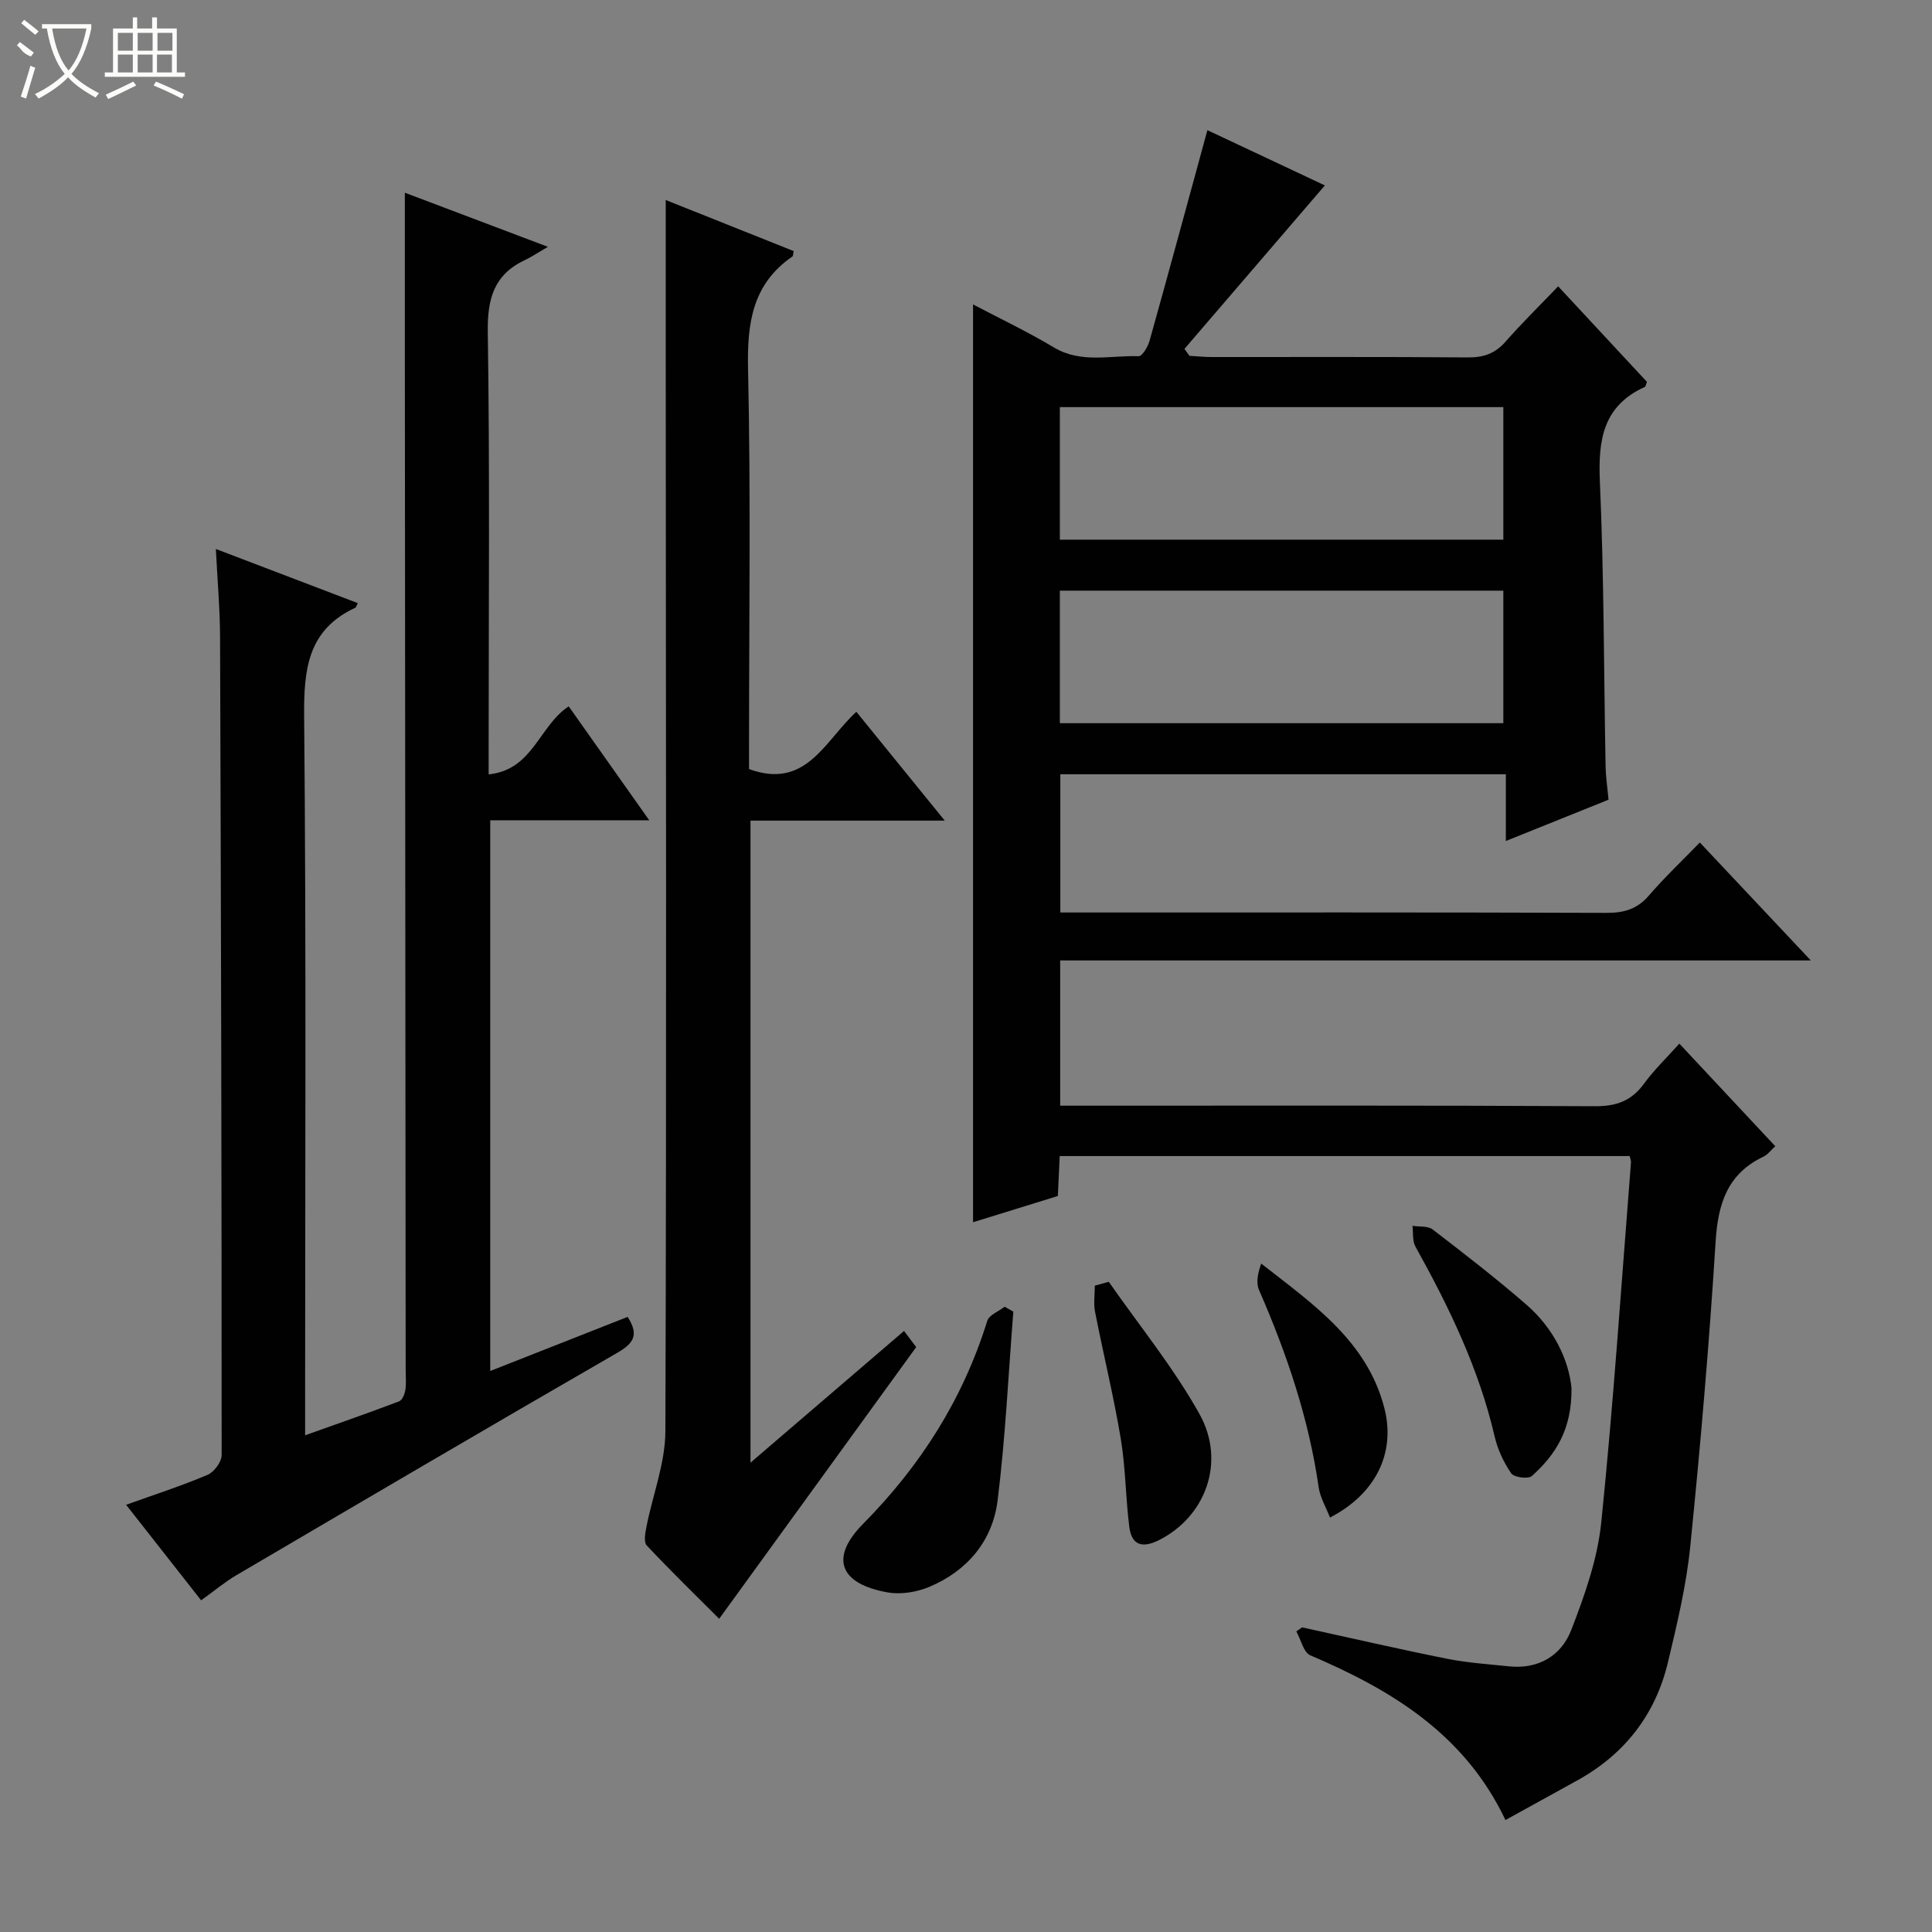
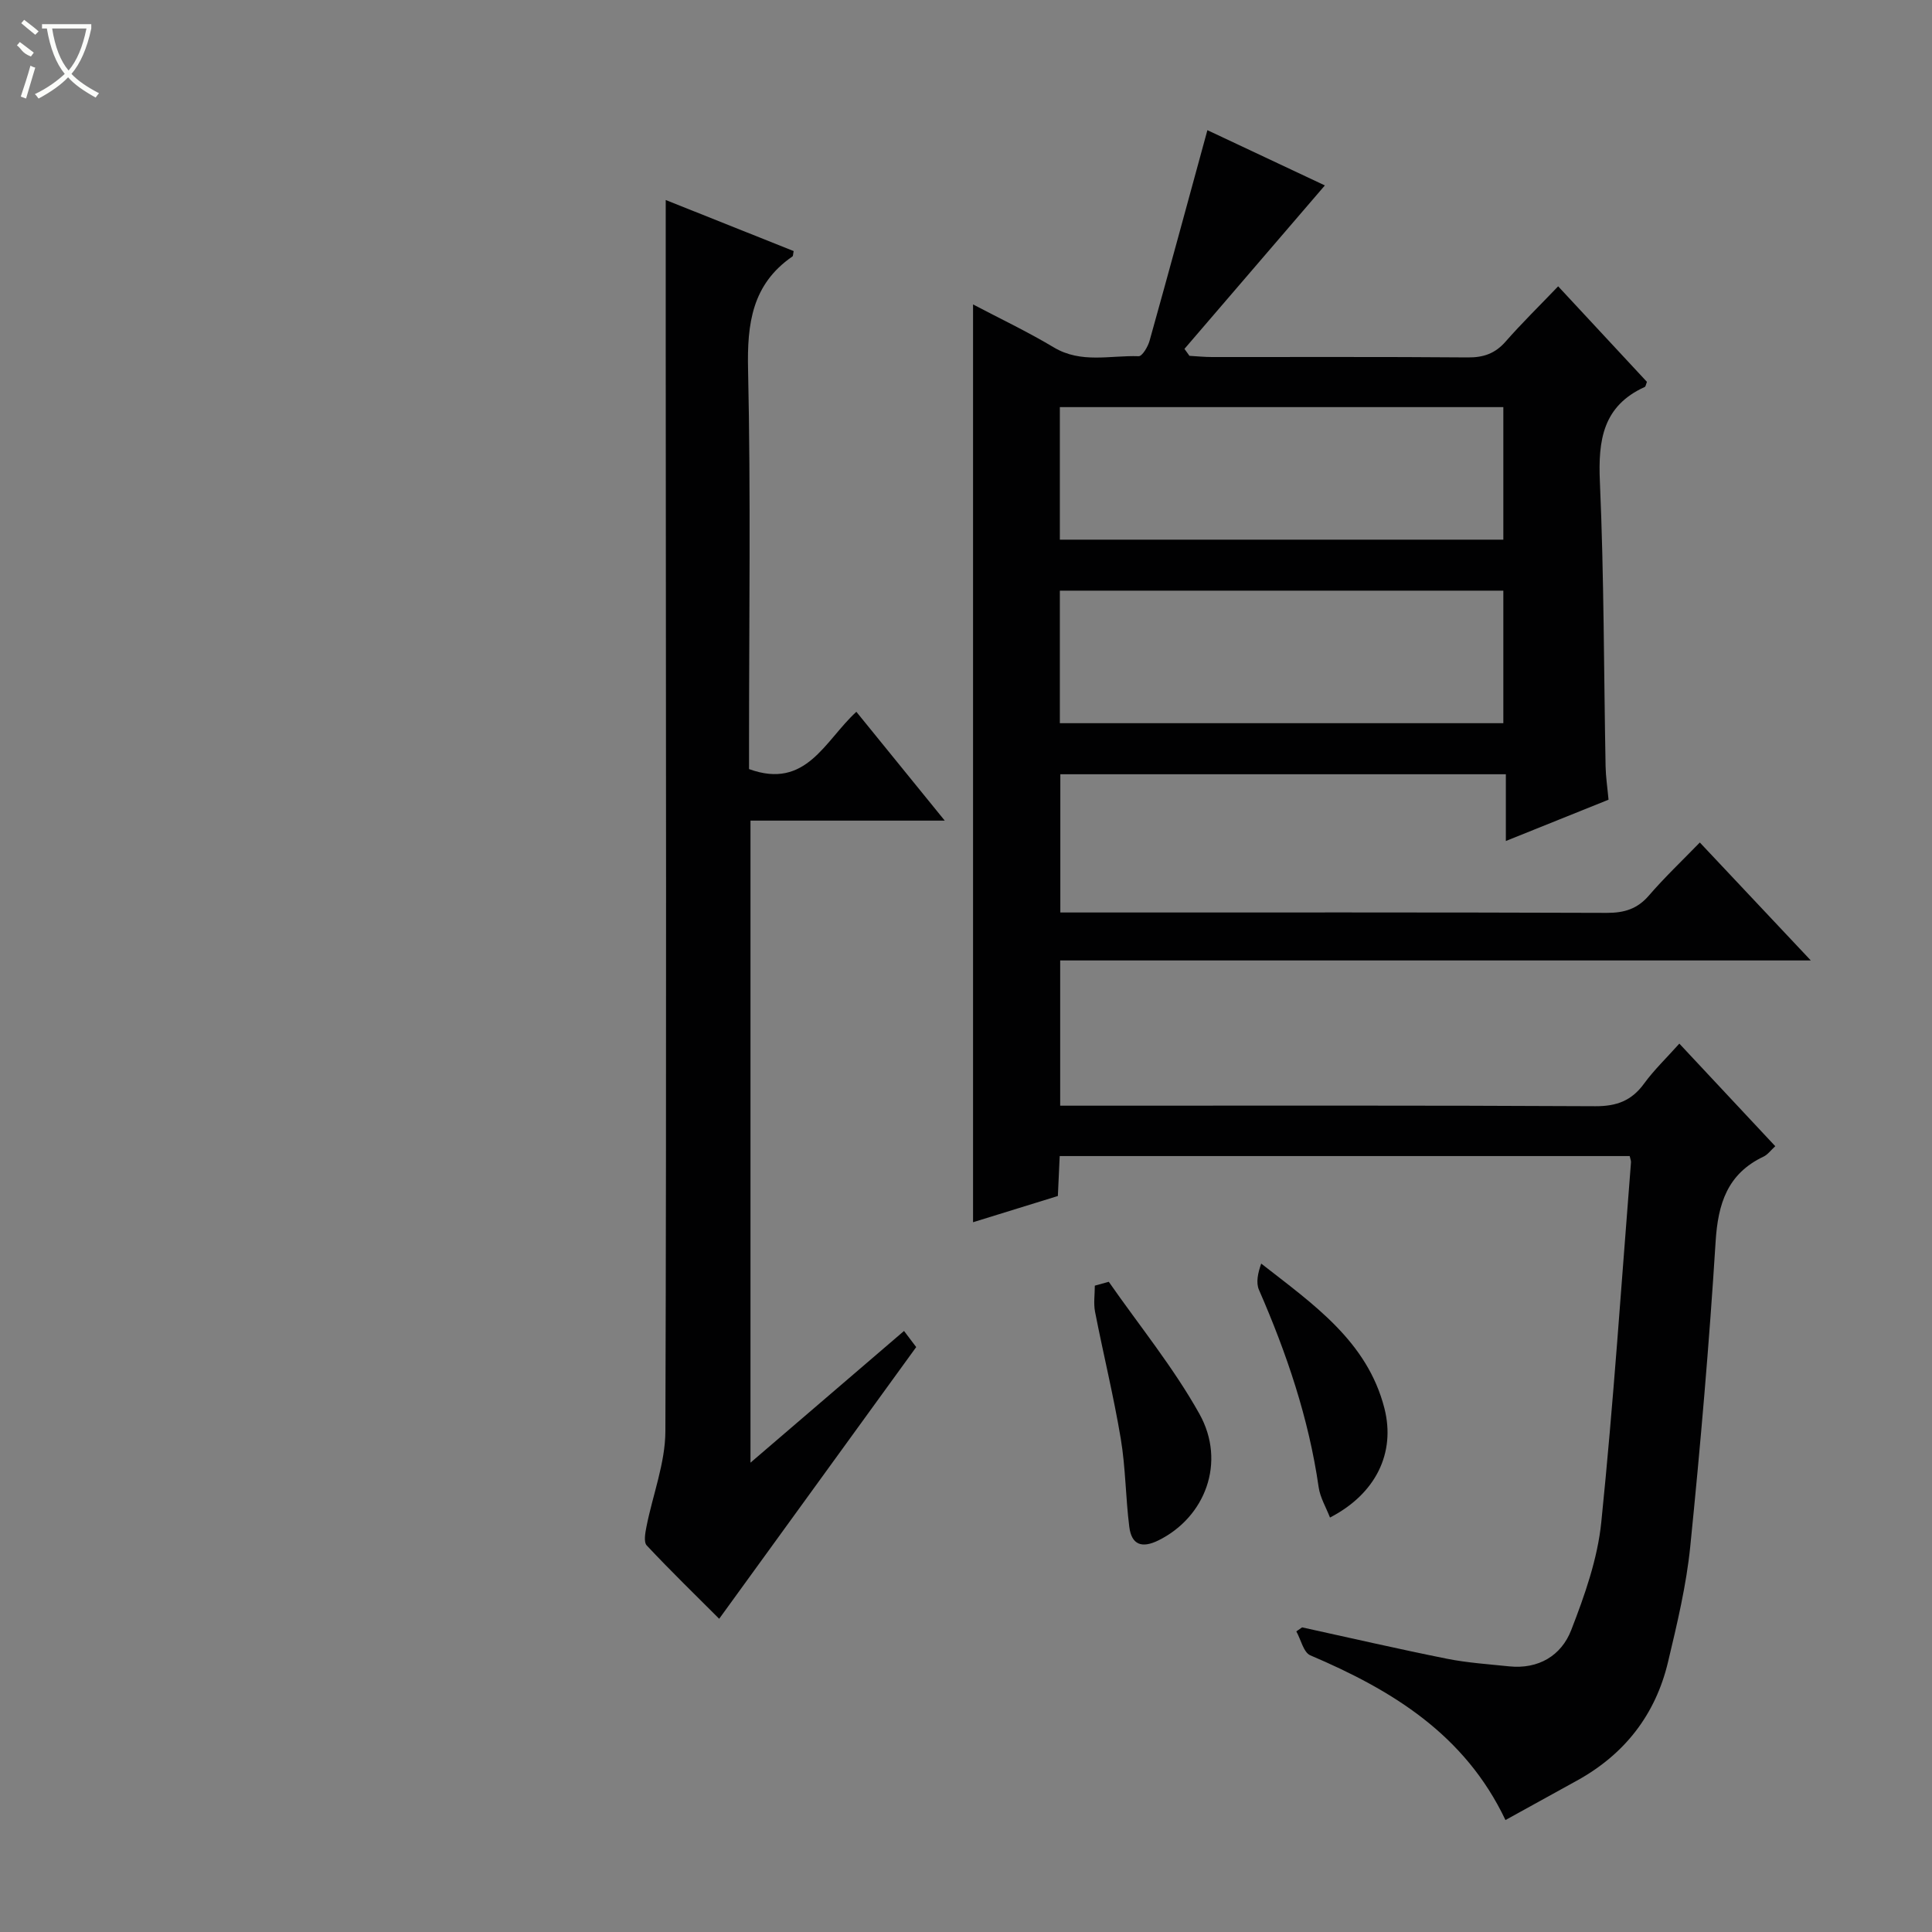
<svg xmlns="http://www.w3.org/2000/svg" enable-background="new 0 0 400 400" viewBox="0 0 400 400">
  <rect x="0" y="0" width="400" height="400" fill="#808080" stroke="none" />
  <g fill="#010102">
    <path d="m347.69 216.07c6.82 7.29 13.28 14.2 19.86 21.24-.96.88-1.58 1.75-2.42 2.15-7.49 3.55-9.44 9.74-9.93 17.61-1.32 21.07-3.13 42.11-5.25 63.11-.81 8.04-2.72 16.01-4.6 23.9-2.59 10.92-8.99 19.14-18.87 24.58-4.79 2.64-9.58 5.29-14.79 8.16-8.43-17.76-23.54-26.92-40.4-34.1-1.41-.6-1.95-3.26-2.9-4.96.4-.28.8-.56 1.2-.83 10 2.19 19.98 4.49 30.01 6.5 4.22.84 8.55 1.12 12.84 1.57 6.09.63 10.81-2.22 12.86-7.5 2.79-7.19 5.46-14.75 6.23-22.35 2.53-24.79 4.18-49.67 6.15-74.52.02-.31-.13-.63-.27-1.28-39.16 0-78.39 0-118.01 0-.12 2.68-.24 5.29-.38 8.27-5.76 1.78-11.56 3.57-17.56 5.43 0-63.33 0-126.34 0-190.02 5.55 2.92 11.3 5.65 16.73 8.9 5.66 3.38 11.68 1.61 17.55 1.82.74.03 1.93-1.97 2.27-3.21 4.02-14.36 7.91-28.75 11.97-43.59 8.02 3.77 16.48 7.75 24.32 11.44-9.8 11.39-19.44 22.61-29.07 33.84.34.48.69.96 1.03 1.44 1.55.09 3.1.25 4.65.25 17.66.02 35.33-.07 52.99.08 3.26.03 5.65-.81 7.81-3.27 3.38-3.85 7.05-7.44 10.89-11.45 6.49 6.99 12.47 13.42 18.38 19.78-.21.51-.25.97-.46 1.06-8.66 3.94-9.66 10.99-9.28 19.63.86 19.62.81 39.28 1.18 58.92.04 2.15.37 4.29.61 6.9-6.8 2.74-13.66 5.49-21.26 8.55 0-4.83 0-9.18 0-13.82-31.07 0-61.47 0-92.24 0v28.62h5.65c35.83 0 71.66-.05 107.49.08 3.61.01 6.31-.8 8.72-3.59 3.24-3.76 6.86-7.19 10.54-10.98 7.71 8.19 14.95 15.89 22.98 24.42-52.41 0-103.75 0-155.41 0v30.07h5.79c35 0 69.99-.08 104.99.11 4.44.02 7.54-1.14 10.12-4.7 2.04-2.8 4.6-5.25 7.29-8.26zm-128.26-104.34h91.82c0-9.26 0-18.33 0-27.44-30.74 0-61.16 0-91.82 0zm0 38h91.82c0-9.26 0-18.33 0-27.44-30.74 0-61.16 0-91.82 0z" />
-     <path d="m74.08 124.87c-.34.67-.38.9-.5.95-9.87 4.56-10.7 12.75-10.61 22.54.44 47.32.2 94.65.2 141.98v6.82c6.85-2.44 13.2-4.65 19.47-7.03.65-.25 1.14-1.49 1.28-2.33.22-1.3.07-2.66.07-3.99-.06-69.99-.12-139.98-.17-209.97-.01-11.13 0-22.25 0-33.94 8.94 3.38 18.29 6.91 29.61 11.2-2.21 1.29-3.42 2.12-4.73 2.73-6.41 3.01-7.81 7.98-7.71 14.89.43 28.49.18 56.99.18 85.49v6.12c9.23-.96 10.43-10.09 16.58-14.08 5.27 7.46 10.69 15.12 16.67 23.58-11.33 0-21.98 0-32.92 0v114.02c9.63-3.79 18.96-7.47 28.44-11.2 2.4 3.71 1.28 5.46-2.15 7.44-26.35 15.2-52.59 30.62-78.82 46.02-2.42 1.42-4.6 3.26-7.33 5.22-5.16-6.57-10.22-13.02-15.53-19.78 6.02-2.16 11.54-3.94 16.86-6.2 1.35-.57 2.92-2.68 2.92-4.09.01-56.49-.13-112.98-.33-169.46-.02-5.79-.54-11.57-.87-18.14 10.27 3.92 19.8 7.56 29.39 11.21z" />
    <path d="m137.83 41.41c8.7 3.47 17.61 7.03 26.49 10.57-.13.57-.09 1-.26 1.12-8.36 5.76-9.4 13.91-9.18 23.44.57 25.81.2 51.64.2 77.46v5.23c11.85 4.32 15.66-5.86 22.22-11.86 6 7.38 11.81 14.54 18.3 22.53-13.92 0-26.92 0-40.22 0v132.93c10.82-9.28 21.18-18.17 31.79-27.27 1.03 1.36 1.89 2.51 2.52 3.34-13.62 18.78-27.07 37.34-40.79 56.25-4.81-4.81-10.03-9.88-15-15.18-.66-.7-.31-2.6-.06-3.87 1.3-6.61 3.9-13.19 3.92-19.78.25-75.13.11-150.26.07-225.39-.01-9.6 0-19.22 0-29.52z" />
-     <path d="m209.8 271.56c-1.03 13.02-1.64 26.1-3.25 39.05-1.04 8.42-6.27 14.62-14.16 17.94-2.6 1.09-5.87 1.62-8.61 1.14-9.91-1.75-12.09-7.11-5.08-14.2 11.94-12.08 20.66-25.82 25.7-42.01.38-1.23 2.36-1.97 3.6-2.94.59.34 1.2.68 1.8 1.02z" />
-     <path d="m325.36 287.38c.1 8.73-3.4 13.89-8.21 18.22-.74.66-3.7.28-4.27-.56-1.56-2.27-2.8-4.94-3.43-7.62-3.25-14.05-9.45-26.83-16.4-39.33-.66-1.18-.43-2.85-.61-4.3 1.41.23 3.18-.01 4.18.76 6.58 5.05 13.15 10.13 19.41 15.57 5.73 4.98 8.78 11.51 9.33 17.26z" />
    <path d="m229.56 265.38c6.32 9.07 13.39 17.73 18.76 27.34 5.61 10.04 1.18 21.42-8.46 26.19-3.49 1.73-5.58.89-6.05-2.77-.77-6.07-.76-12.26-1.77-18.29-1.47-8.8-3.61-17.49-5.32-26.25-.34-1.74-.05-3.61-.05-5.42.97-.27 1.93-.53 2.89-.8z" />
    <path d="m275.36 314.19c-.83-2.14-2.05-4.16-2.35-6.3-2.05-14.25-6.62-27.7-12.35-40.83-.66-1.51-.23-3.49.46-5.45 10.77 8.43 21.94 16.06 25.5 29.93 2.38 9.3-1.81 17.77-11.26 22.65z" />
  </g>
  <path d="m6.4 11.7c-2-.8-1.9-1.6-2.9-2.3l.6-.7c.9.7 1.9 1.4 2.9 2.2zm-2.1 8.3c.7-2.1 1.4-4.2 2-6.4.2.1.6.3 1 .4-.7 2.3-1.3 4.4-1.9 6.4zm3-12.8c-1.1-.9-2.1-1.7-2.9-2.4l.6-.7c1 .8 2 1.5 3 2.4zm1.4-1.3v-.9h10.2v.9c-.9 4.2-2.3 7.3-4.1 9.4 1.3 1.4 3.2 2.7 5.7 4-.2.2-.4.5-.7.9-2.5-1.4-4.4-2.7-5.7-4.2-1.4 1.5-3.5 3-6.1 4.4 0 0 0 0-.1-.1-.3-.4-.5-.7-.7-.8 2.7-1.3 4.7-2.8 6.2-4.2-1.8-2.2-3-5.3-3.7-9.4zm9.2 0h-7.1c.6 3.8 1.7 6.7 3.4 8.7 1.7-2 2.9-4.8 3.7-8.7z" fill="#fbfcfa" />
-   <path d="m31.6 3.6h.9v2.3h4.1v9.1h1.7v.9h-16.6v-.9h1.7v-9.1h4.1v-2.3h.9v2.3h3.1v-2.3zm-4 13.3.6.8c-1.9.9-3.8 1.9-5.8 2.8-.2-.3-.3-.6-.5-.9 2-.9 3.9-1.8 5.7-2.7zm-3.2-10.1v3.7h3.1v-3.7zm0 4.5v3.7h3.1v-3.7zm4.1-4.5v3.7h3.1v-3.7zm0 4.5v3.7h3.1v-3.7zm9.1 9.1c-2.1-1.1-4.1-2-5.8-2.7l.5-.8c2.2.9 4.1 1.8 5.8 2.6l-.4.9zm-1.9-13.6h-3.1v3.7h3.1zm-3.2 4.5v3.7h3.1v-3.7z" fill="#fbfcfa" />
</svg>